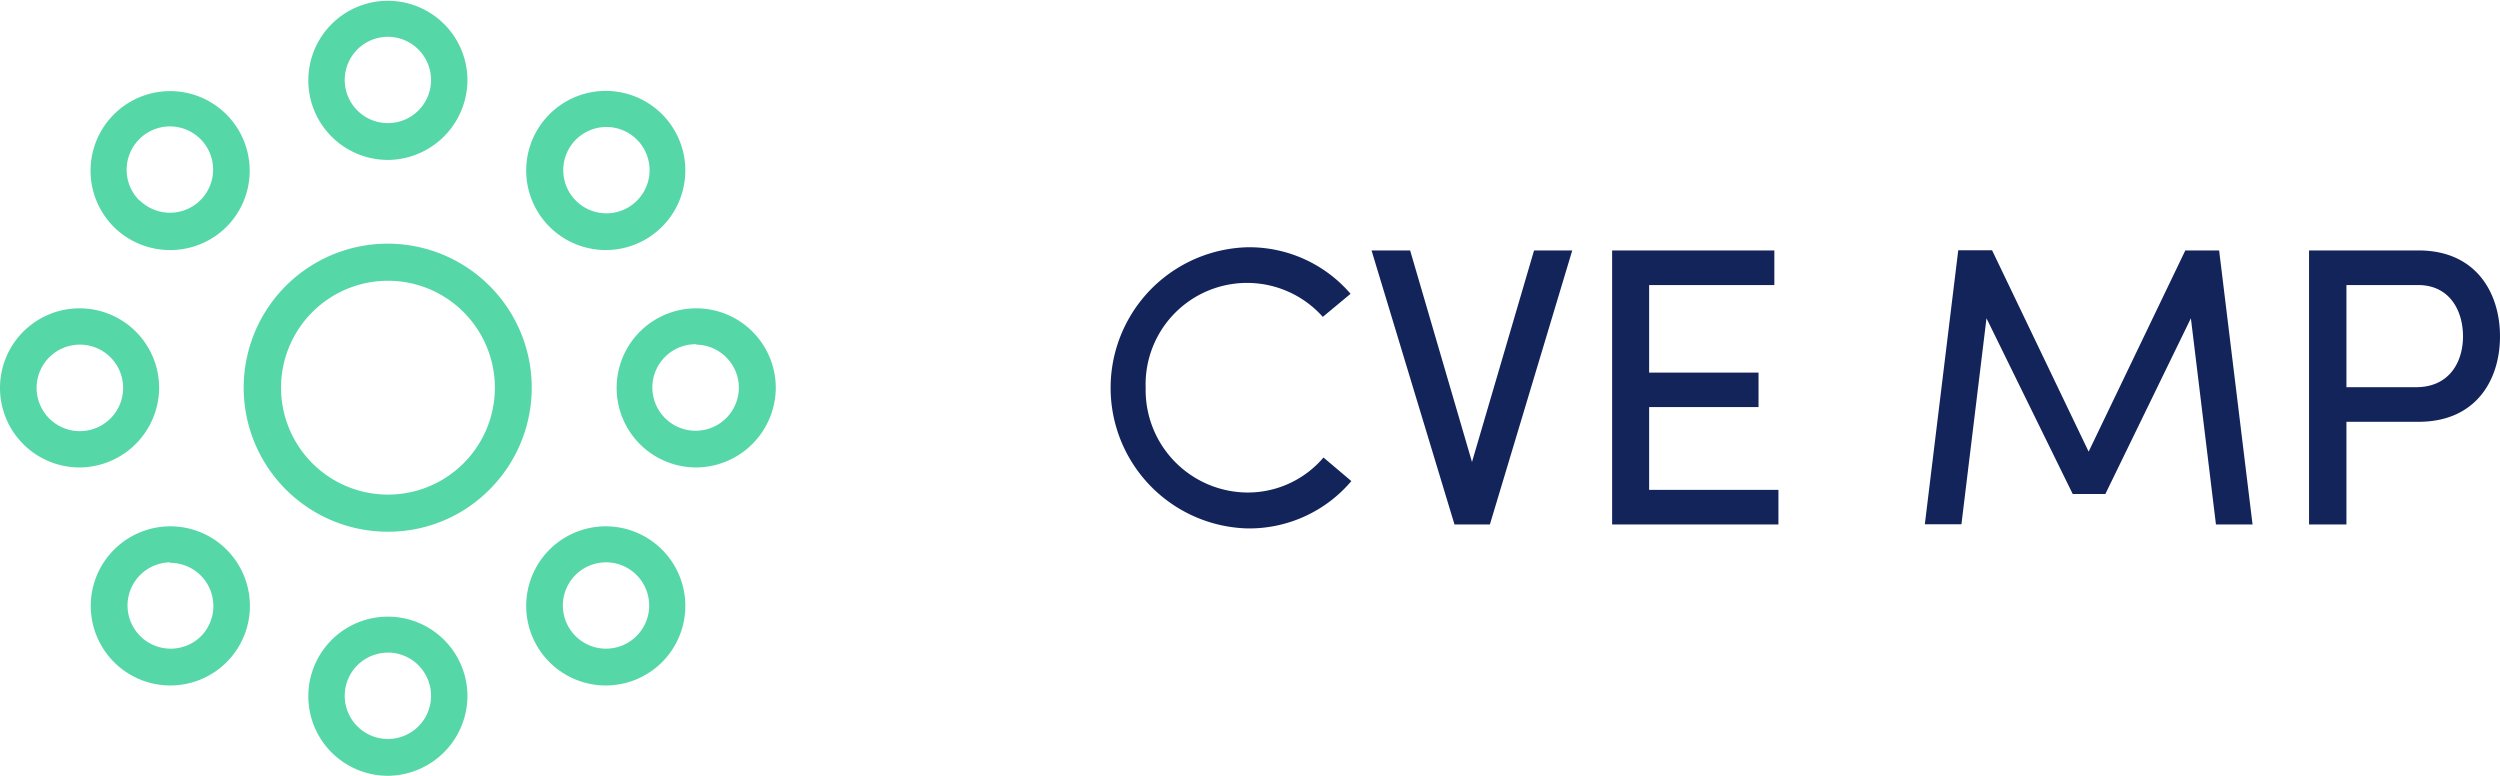
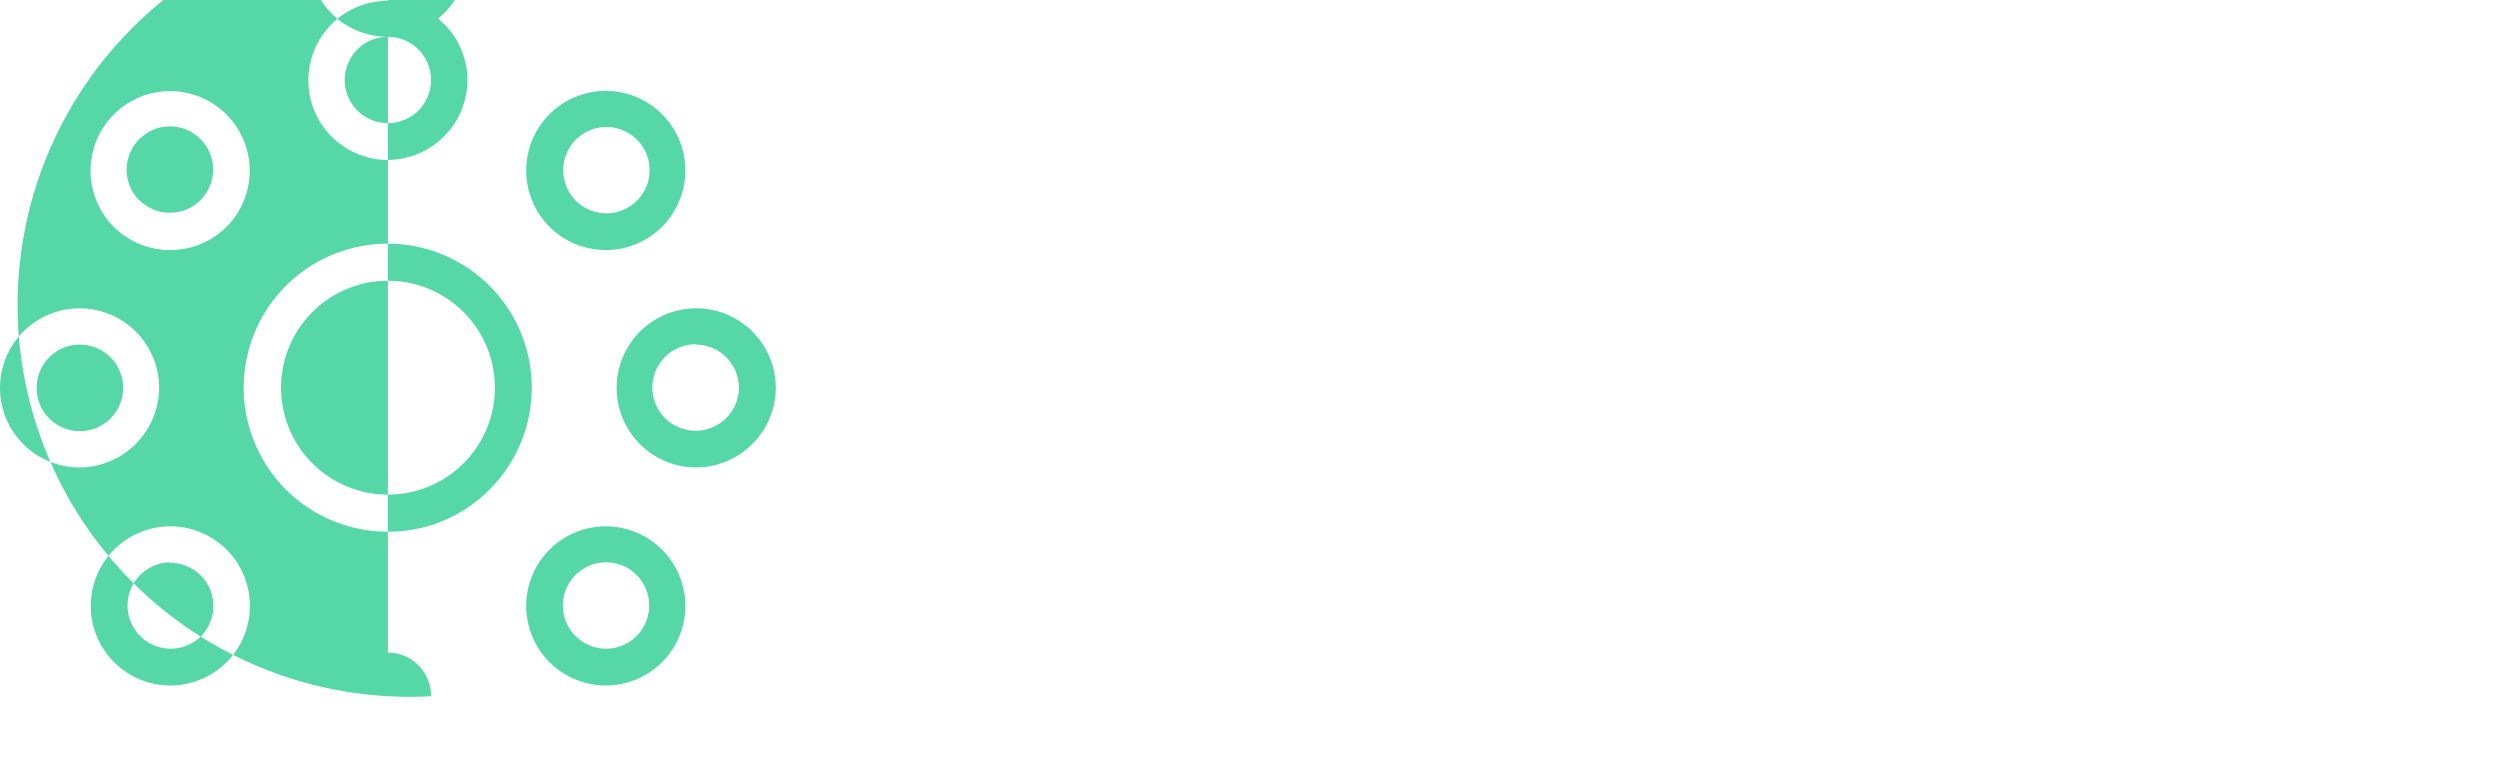
<svg xmlns="http://www.w3.org/2000/svg" viewBox="0 0 251.36 77.99">
  <defs>
    <style>
      .cls-1{fill:#55d7a8}.cls-2{fill:#13245b}
    </style>
  </defs>
  <g id="Layer_2" data-name="Layer 2">
    <g id="logos">
      <g id="MP-logo-CVE-acronyme">
-         <path d="M39 16.08a8 8 0 1 1 8-8 8.06 8.06 0 0 1-8 8zM39 3.7A4.34 4.34 0 1 0 43.34 8 4.35 4.35 0 0 0 39 3.7zM39 78a8 8 0 1 1 8-8 8.06 8.06 0 0 1-8 8zm0-12.38A4.34 4.34 0 1 0 43.34 70 4.35 4.35 0 0 0 39 65.61zM70 47a8 8 0 1 1 8-8 8.05 8.05 0 0 1-8 8zm0-12.39A4.35 4.35 0 1 0 74.29 39 4.35 4.35 0 0 0 70 34.65zM8 47a8 8 0 1 1 8-8 8.05 8.05 0 0 1-8 8zm0-12.35A4.35 4.35 0 1 0 12.38 39 4.35 4.35 0 0 0 8 34.65zM60.88 25.14a8 8 0 1 1 5.69-2.35 8 8 0 0 1-5.69 2.35zm4.38-3.66zm-4.38-8.71A4.34 4.34 0 1 0 64 14a4.32 4.32 0 0 0-3.12-1.23zM17.11 68.92a8 8 0 1 1 5.68-2.35 8 8 0 0 1-5.68 2.35zm4.37-3.66zm-4.37-8.72A4.34 4.34 0 1 0 20.18 64a4.34 4.34 0 0 0-3.07-7.41zM60.88 68.92a8 8 0 1 1 5.69-2.35 8 8 0 0 1-5.69 2.35zm0-12.38A4.34 4.34 0 1 0 64 57.81a4.31 4.31 0 0 0-3.12-1.27zM17.11 25.14a8 8 0 0 1-5.69-2.35 8 8 0 1 1 11.37 0 8 8 0 0 1-5.68 2.35zm-3.07-5A4.34 4.34 0 1 0 14 14a4.35 4.35 0 0 0 0 6.14zM39 53.46a14.48 14.48 0 1 1 10.22-4.24A14.33 14.33 0 0 1 39 53.46zm0-25.23a10.75 10.75 0 1 0 7.61 3.15A10.73 10.73 0 0 0 39 28.23z" class="cls-1" />
-         <path d="M135.87 48.37a13.46 13.46 0 0 1-10.44 4.76 14.14 14.14 0 0 1 0-28.27 13.42 13.42 0 0 1 10.36 4.68L133 31.86A10.2 10.2 0 0 0 115.19 39a10.3 10.3 0 0 0 10.24 10.52 10 10 0 0 0 7.64-3.52zM148 46.45l6.24-21.27h3.84l-8.28 27.55h-3.56l-8.34-27.55h3.88zM178.4 25.18v3.48h-12.59v8.8h11v3.47h-11v8.32h13v3.48h-16.72V25.18zM219.72 25.18h3.4l3.36 27.55h-3.68L220.28 32l-8.6 17.67h-3.28L199.73 32l-2.52 20.71h-3.68l3.36-27.55h3.4L210 45.41zM243.16 25.18c5.84 0 8.2 4.32 8.2 8.64s-2.36 8.59-8.2 8.59h-7.24v10.32h-3.76V25.18zm-7.24 3.48v10.27h7c3.36 0 4.72-2.55 4.72-5.11s-1.32-5.16-4.52-5.16z" class="cls-2" />
+         <path d="M39 16.08a8 8 0 1 1 8-8 8.06 8.06 0 0 1-8 8zM39 3.7A4.34 4.34 0 1 0 43.34 8 4.35 4.35 0 0 0 39 3.7za8 8 0 1 1 8-8 8.06 8.06 0 0 1-8 8zm0-12.38A4.34 4.34 0 1 0 43.34 70 4.35 4.35 0 0 0 39 65.61zM70 47a8 8 0 1 1 8-8 8.05 8.05 0 0 1-8 8zm0-12.39A4.35 4.35 0 1 0 74.29 39 4.35 4.35 0 0 0 70 34.65zM8 47a8 8 0 1 1 8-8 8.05 8.05 0 0 1-8 8zm0-12.35A4.35 4.35 0 1 0 12.38 39 4.35 4.35 0 0 0 8 34.65zM60.88 25.14a8 8 0 1 1 5.69-2.35 8 8 0 0 1-5.69 2.35zm4.38-3.66zm-4.38-8.71A4.34 4.34 0 1 0 64 14a4.32 4.32 0 0 0-3.12-1.23zM17.11 68.92a8 8 0 1 1 5.68-2.35 8 8 0 0 1-5.68 2.35zm4.37-3.66zm-4.37-8.72A4.34 4.34 0 1 0 20.18 64a4.34 4.34 0 0 0-3.07-7.41zM60.88 68.92a8 8 0 1 1 5.69-2.35 8 8 0 0 1-5.69 2.35zm0-12.38A4.34 4.34 0 1 0 64 57.81a4.31 4.31 0 0 0-3.12-1.27zM17.11 25.14a8 8 0 0 1-5.69-2.35 8 8 0 1 1 11.37 0 8 8 0 0 1-5.68 2.35zm-3.07-5A4.34 4.34 0 1 0 14 14a4.35 4.35 0 0 0 0 6.14zM39 53.46a14.48 14.48 0 1 1 10.22-4.24A14.33 14.33 0 0 1 39 53.46zm0-25.23a10.75 10.75 0 1 0 7.61 3.15A10.73 10.73 0 0 0 39 28.23z" class="cls-1" />
      </g>
    </g>
  </g>
</svg>